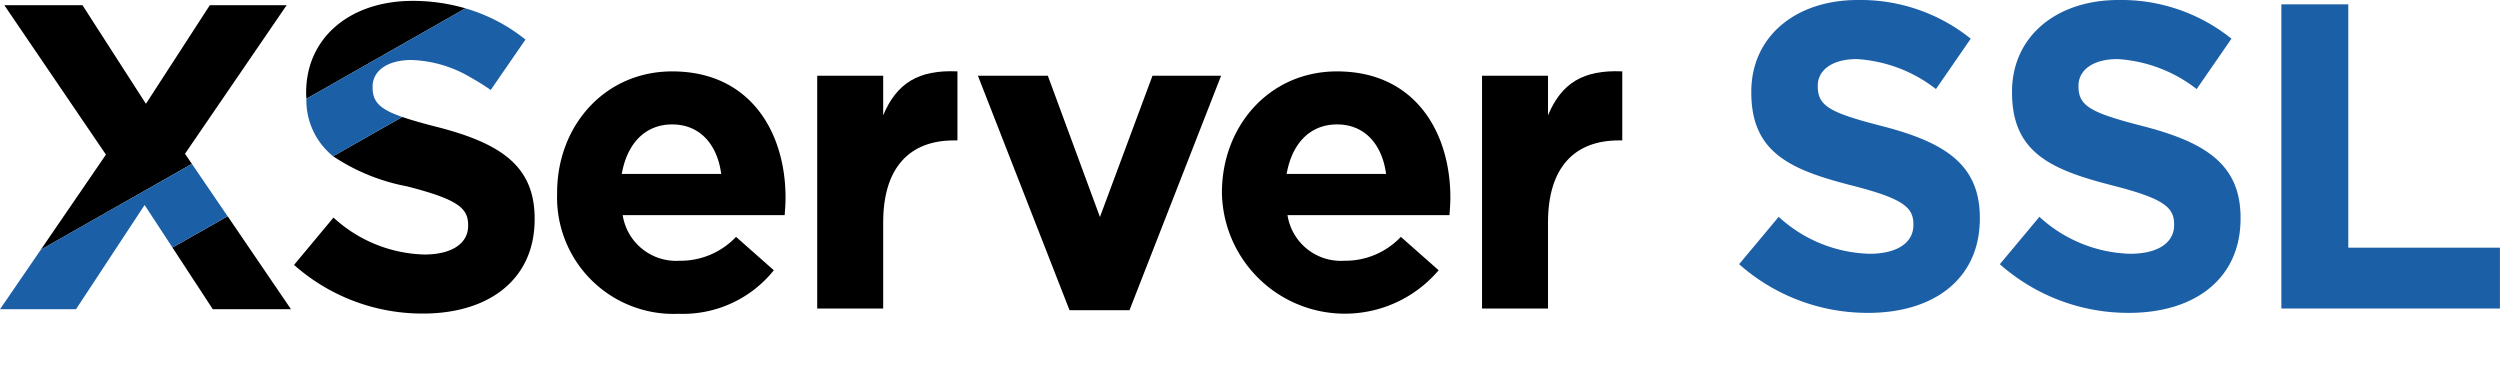
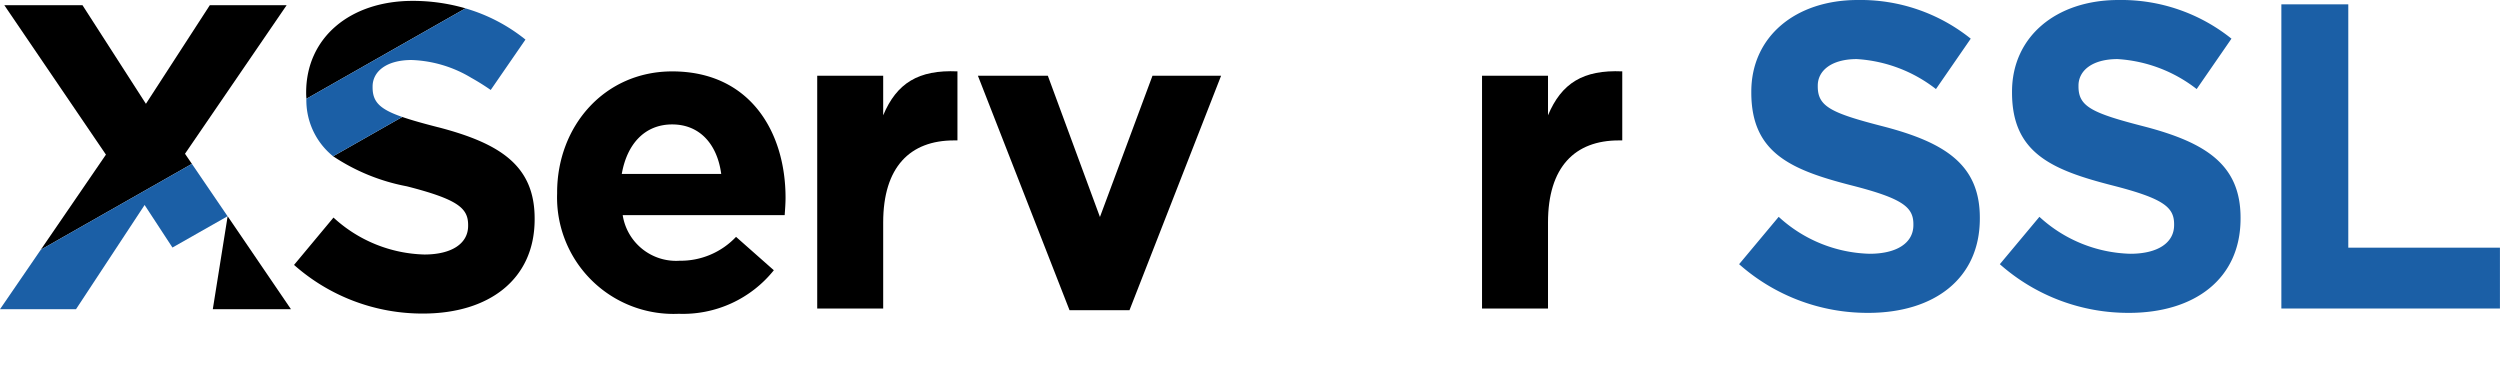
<svg xmlns="http://www.w3.org/2000/svg" width="189.473" height="29.31" viewBox="0 0 189.473 29.31">
  <defs>
    <style>.a{fill:none;}.b{clip-path:url(#a);}.c{fill:#1b5fa6;}</style>
    <clipPath id="a">
      <rect class="a" width="189.473" height="29.31" />
    </clipPath>
  </defs>
  <g class="b" transform="translate(0 0)">
    <path class="c" d="M120.064,20.023l3-3.59a10.575,10.575,0,0,0,6.882,2.8c2.076,0,3.326-.823,3.326-2.174v-.066c0-1.284-.789-1.943-4.643-2.931-4.644-1.186-7.641-2.47-7.641-7.048V6.948c0-4.183,3.359-6.948,8.068-6.948a13.345,13.345,0,0,1,8.563,2.931L134.982,6.75a10.818,10.818,0,0,0-5.994-2.272c-1.943,0-2.963.889-2.963,2.009v.066c0,1.515.988,2.009,4.972,3.03,4.677,1.219,7.311,2.9,7.311,6.916v.066c0,4.578-3.491,7.147-8.463,7.147a14.668,14.668,0,0,1-9.781-3.689" transform="translate(11.742 0)" />
    <path class="c" d="M138.064,20.023l3-3.59a10.576,10.576,0,0,0,6.883,2.8c2.075,0,3.325-.823,3.325-2.174v-.066c0-1.284-.789-1.943-4.643-2.931-4.644-1.186-7.641-2.47-7.641-7.048V6.948c0-4.183,3.359-6.948,8.068-6.948a13.343,13.343,0,0,1,8.563,2.931L152.982,6.75a10.818,10.818,0,0,0-5.994-2.272c-1.943,0-2.963.889-2.963,2.009v.066c0,1.515.988,2.009,4.972,3.03,4.677,1.219,7.311,2.9,7.311,6.916v.066c0,4.578-3.491,7.147-8.463,7.147a14.668,14.668,0,0,1-9.781-3.689" transform="translate(13.502 0)" />
    <path class="c" d="M157.5.3h5.072V18.742h11.493v4.611H157.5Z" transform="translate(15.403 0.029)" />
    <path d="M38.463,14.178v-.066c0-5.036,3.588-9.183,8.722-9.183,5.892,0,8.59,4.576,8.59,9.578,0,.4-.033.855-.066,1.316H43.433a4.092,4.092,0,0,0,4.312,3.456,5.777,5.777,0,0,0,4.278-1.81L54.887,20A8.825,8.825,0,0,1,47.679,23.3a8.824,8.824,0,0,1-9.216-9.117M50.9,12.7c-.3-2.238-1.613-3.752-3.719-3.752-2.074,0-3.423,1.481-3.818,3.752Z" transform="translate(3.761 0.482)" />
    <path d="M56.419,5.258h5v3c1.021-2.436,2.667-3.461,5.628-3.33v5.233h-.263c-3.324,0-5.365,2.008-5.365,6.221V22.9h-5Z" transform="translate(5.517 0.481)" />
    <path d="M67.512,5.228h5.3l3.95,10.707L80.744,5.228h5.2L79,23H74.457Z" transform="translate(6.602 0.511)" />
-     <path d="M84.359,14.178v-.066c0-5.036,3.588-9.183,8.722-9.183,5.892,0,8.591,4.576,8.591,9.578,0,.4-.034.855-.067,1.316H89.329a4.092,4.092,0,0,0,4.312,3.456,5.781,5.781,0,0,0,4.279-1.81L100.783,20a9.319,9.319,0,0,1-16.424-5.826M96.8,12.7c-.3-2.238-1.613-3.752-3.719-3.752-2.074,0-3.423,1.481-3.818,3.752Z" transform="translate(8.25 0.482)" />
    <path d="M102.316,5.258h5v3c1.021-2.436,2.667-3.461,5.628-3.33v5.233h-.263c-3.324,0-5.365,2.008-5.365,6.221V22.9h-5Z" transform="translate(10.006 0.481)" />
    <path d="M29.2.061c-4.706,0-8.064,2.764-8.064,6.945v.066c0,.143.012.273.018.409L33.213.627A14.239,14.239,0,0,0,29.2.061" transform="translate(2.067 0.006)" />
    <path d="M31.223,8.856c-1.137-.291-2.023-.539-2.719-.781l-5.242,2.978a15.092,15.092,0,0,0,5.591,2.279c3.851.987,4.641,1.646,4.641,2.929v.066c0,1.349-1.251,2.173-3.324,2.173a10.566,10.566,0,0,1-6.88-2.8L20.3,19.289a14.659,14.659,0,0,0,9.775,3.686c4.971,0,8.46-2.567,8.46-7.142v-.066c0-4.015-2.634-5.694-7.307-6.912" transform="translate(1.985 0.789)" />
-     <path d="M14.964,21.976h5.925l-4.8-7.048L11.906,17.3Z" transform="translate(1.164 1.46)" />
+     <path d="M14.964,21.976h5.925l-4.8-7.048Z" transform="translate(1.164 1.46)" />
    <path d="M13.992,11.618,21.694.361H15.872L11.03,7.833,6.224.361H.3L8,11.684,3.063,18.89l11.451-6.507Z" transform="translate(0.029 0.035)" />
    <path class="c" d="M33.211.578,21.151,7.432a5.455,5.455,0,0,0,2.028,4.356l5.242-2.979c-1.74-.6-2.25-1.165-2.25-2.247V6.5c0-1.119,1.02-2.008,2.962-2.008a9.372,9.372,0,0,1,4.517,1.35q.733.408,1.473.921l1.994-2.892.639-.927A13.038,13.038,0,0,0,33.211.578" transform="translate(2.068 0.056)" />
    <path class="c" d="M14.543,11.312,3.093,17.818,0,22.33H5.76l5.2-7.9,2.11,3.225,4.178-2.373Z" transform="translate(0 1.106)" />
  </g>
</svg>